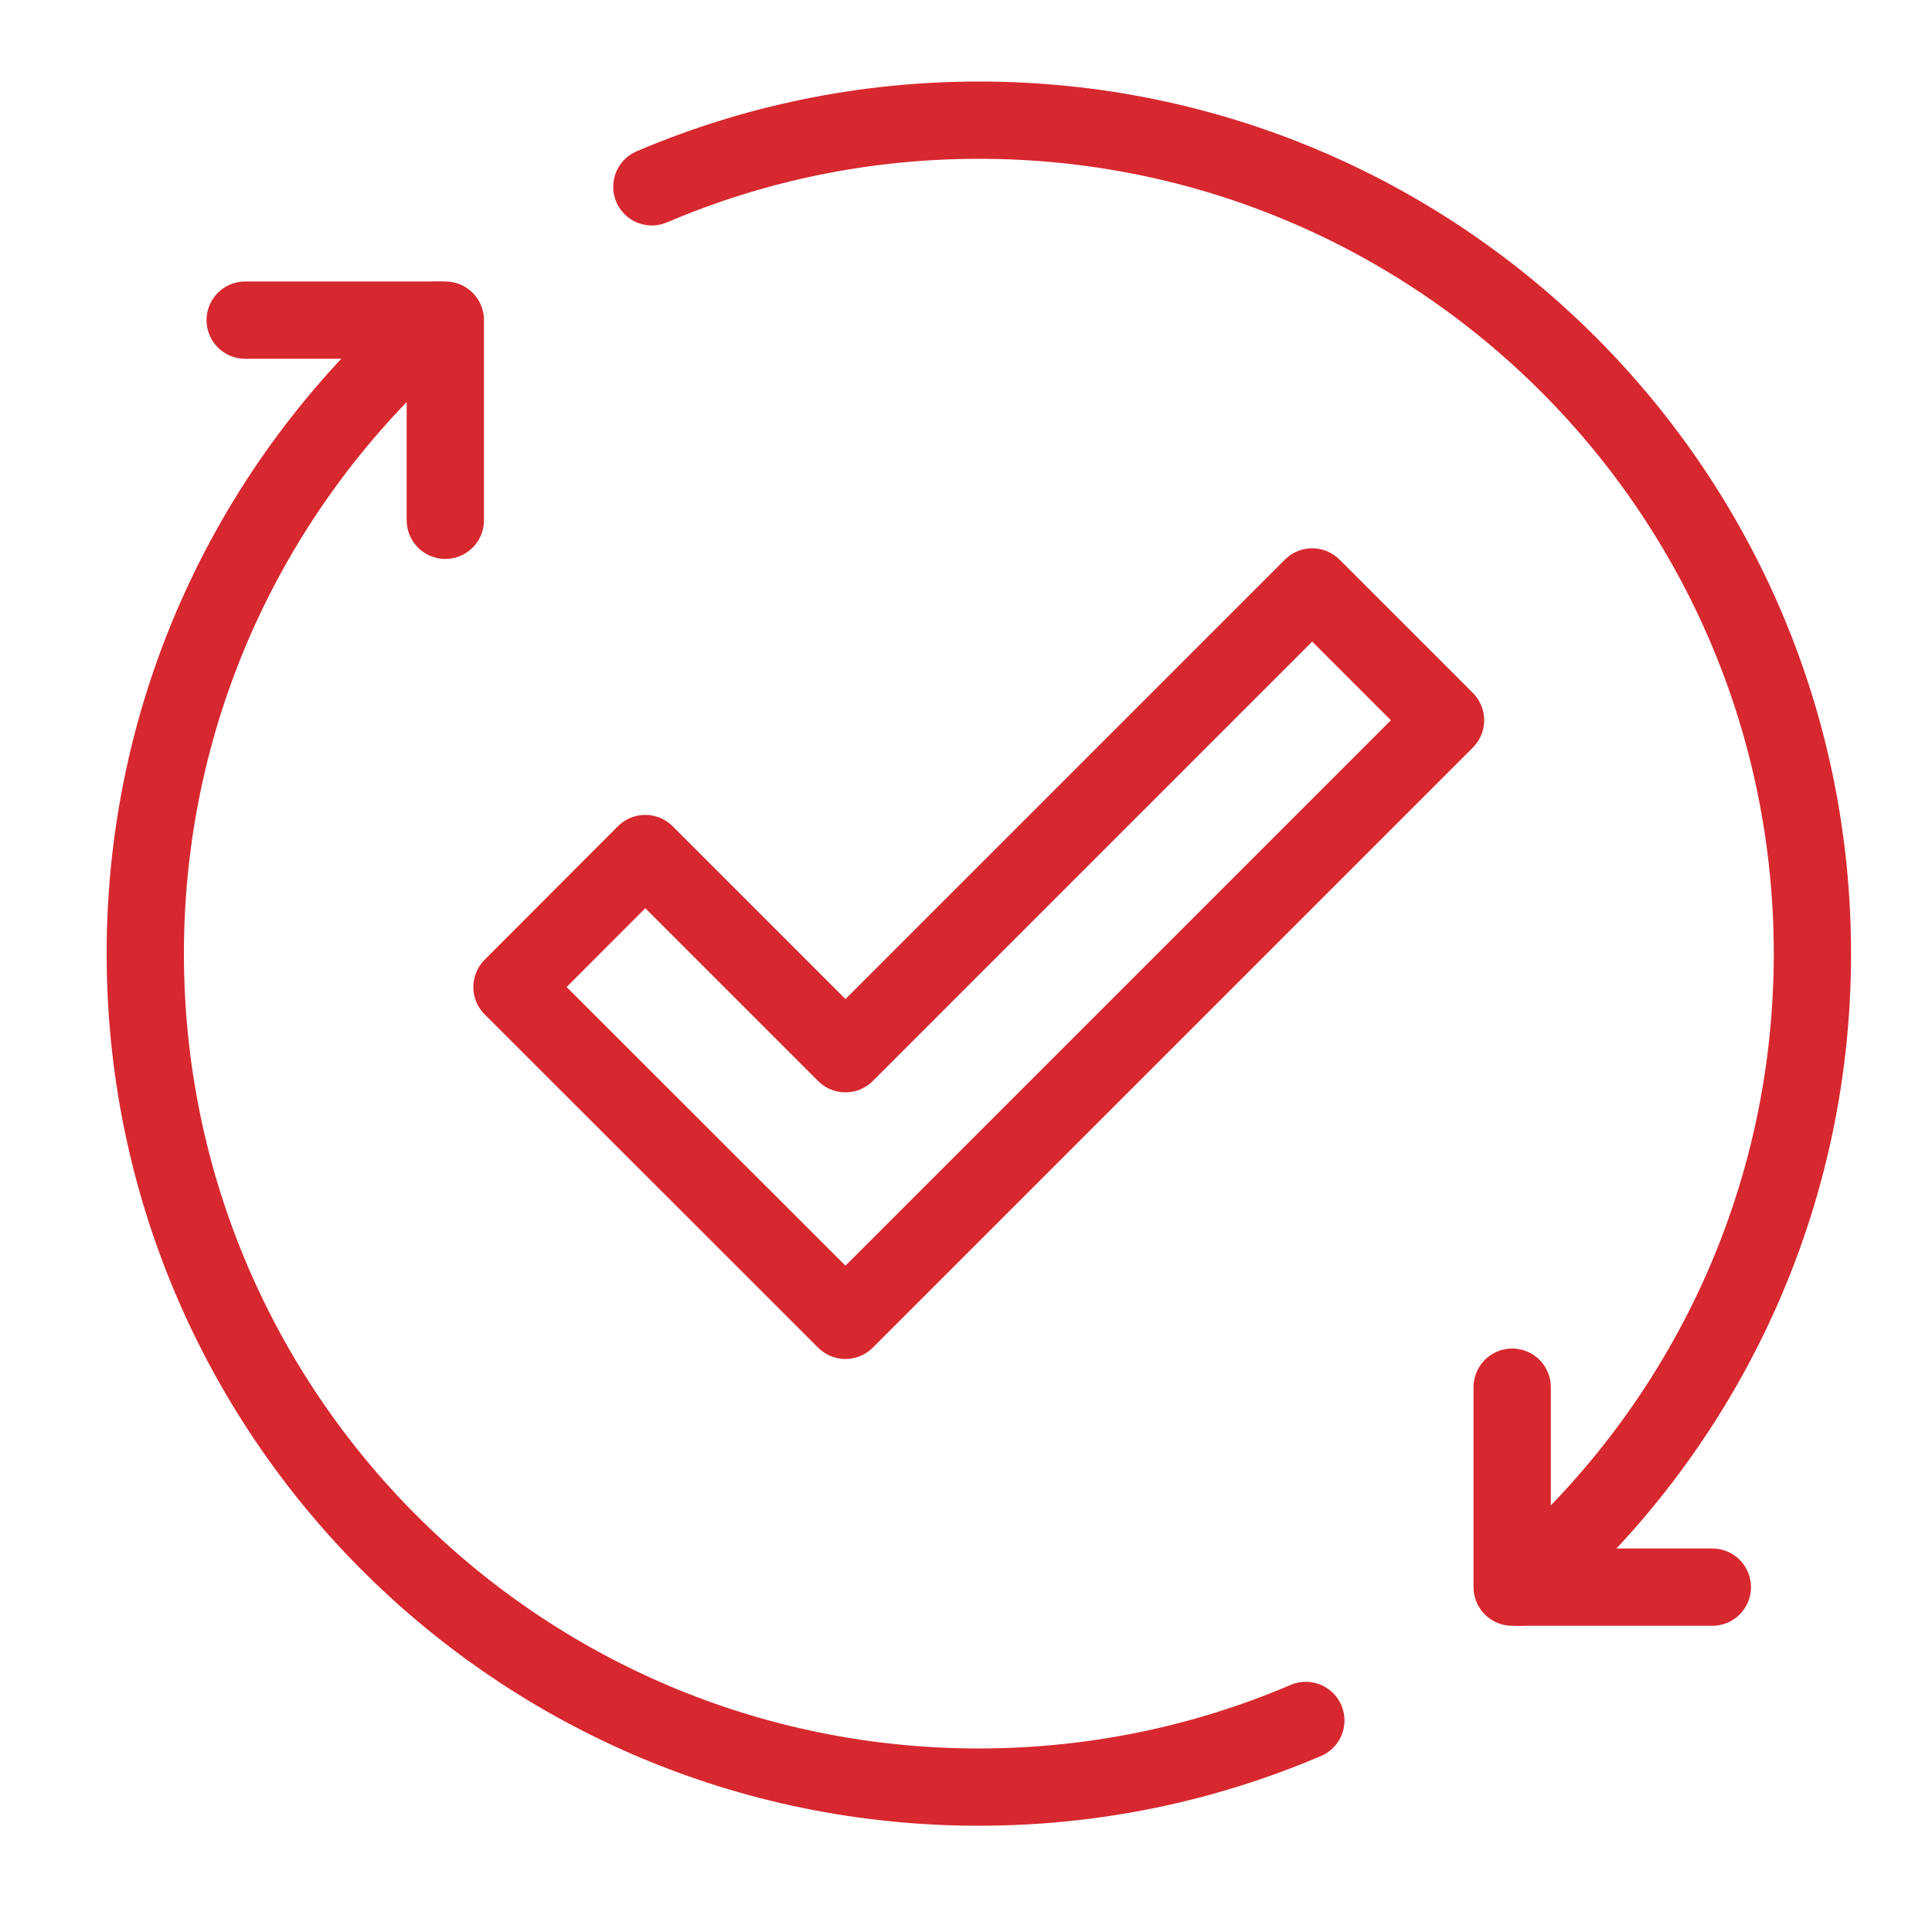
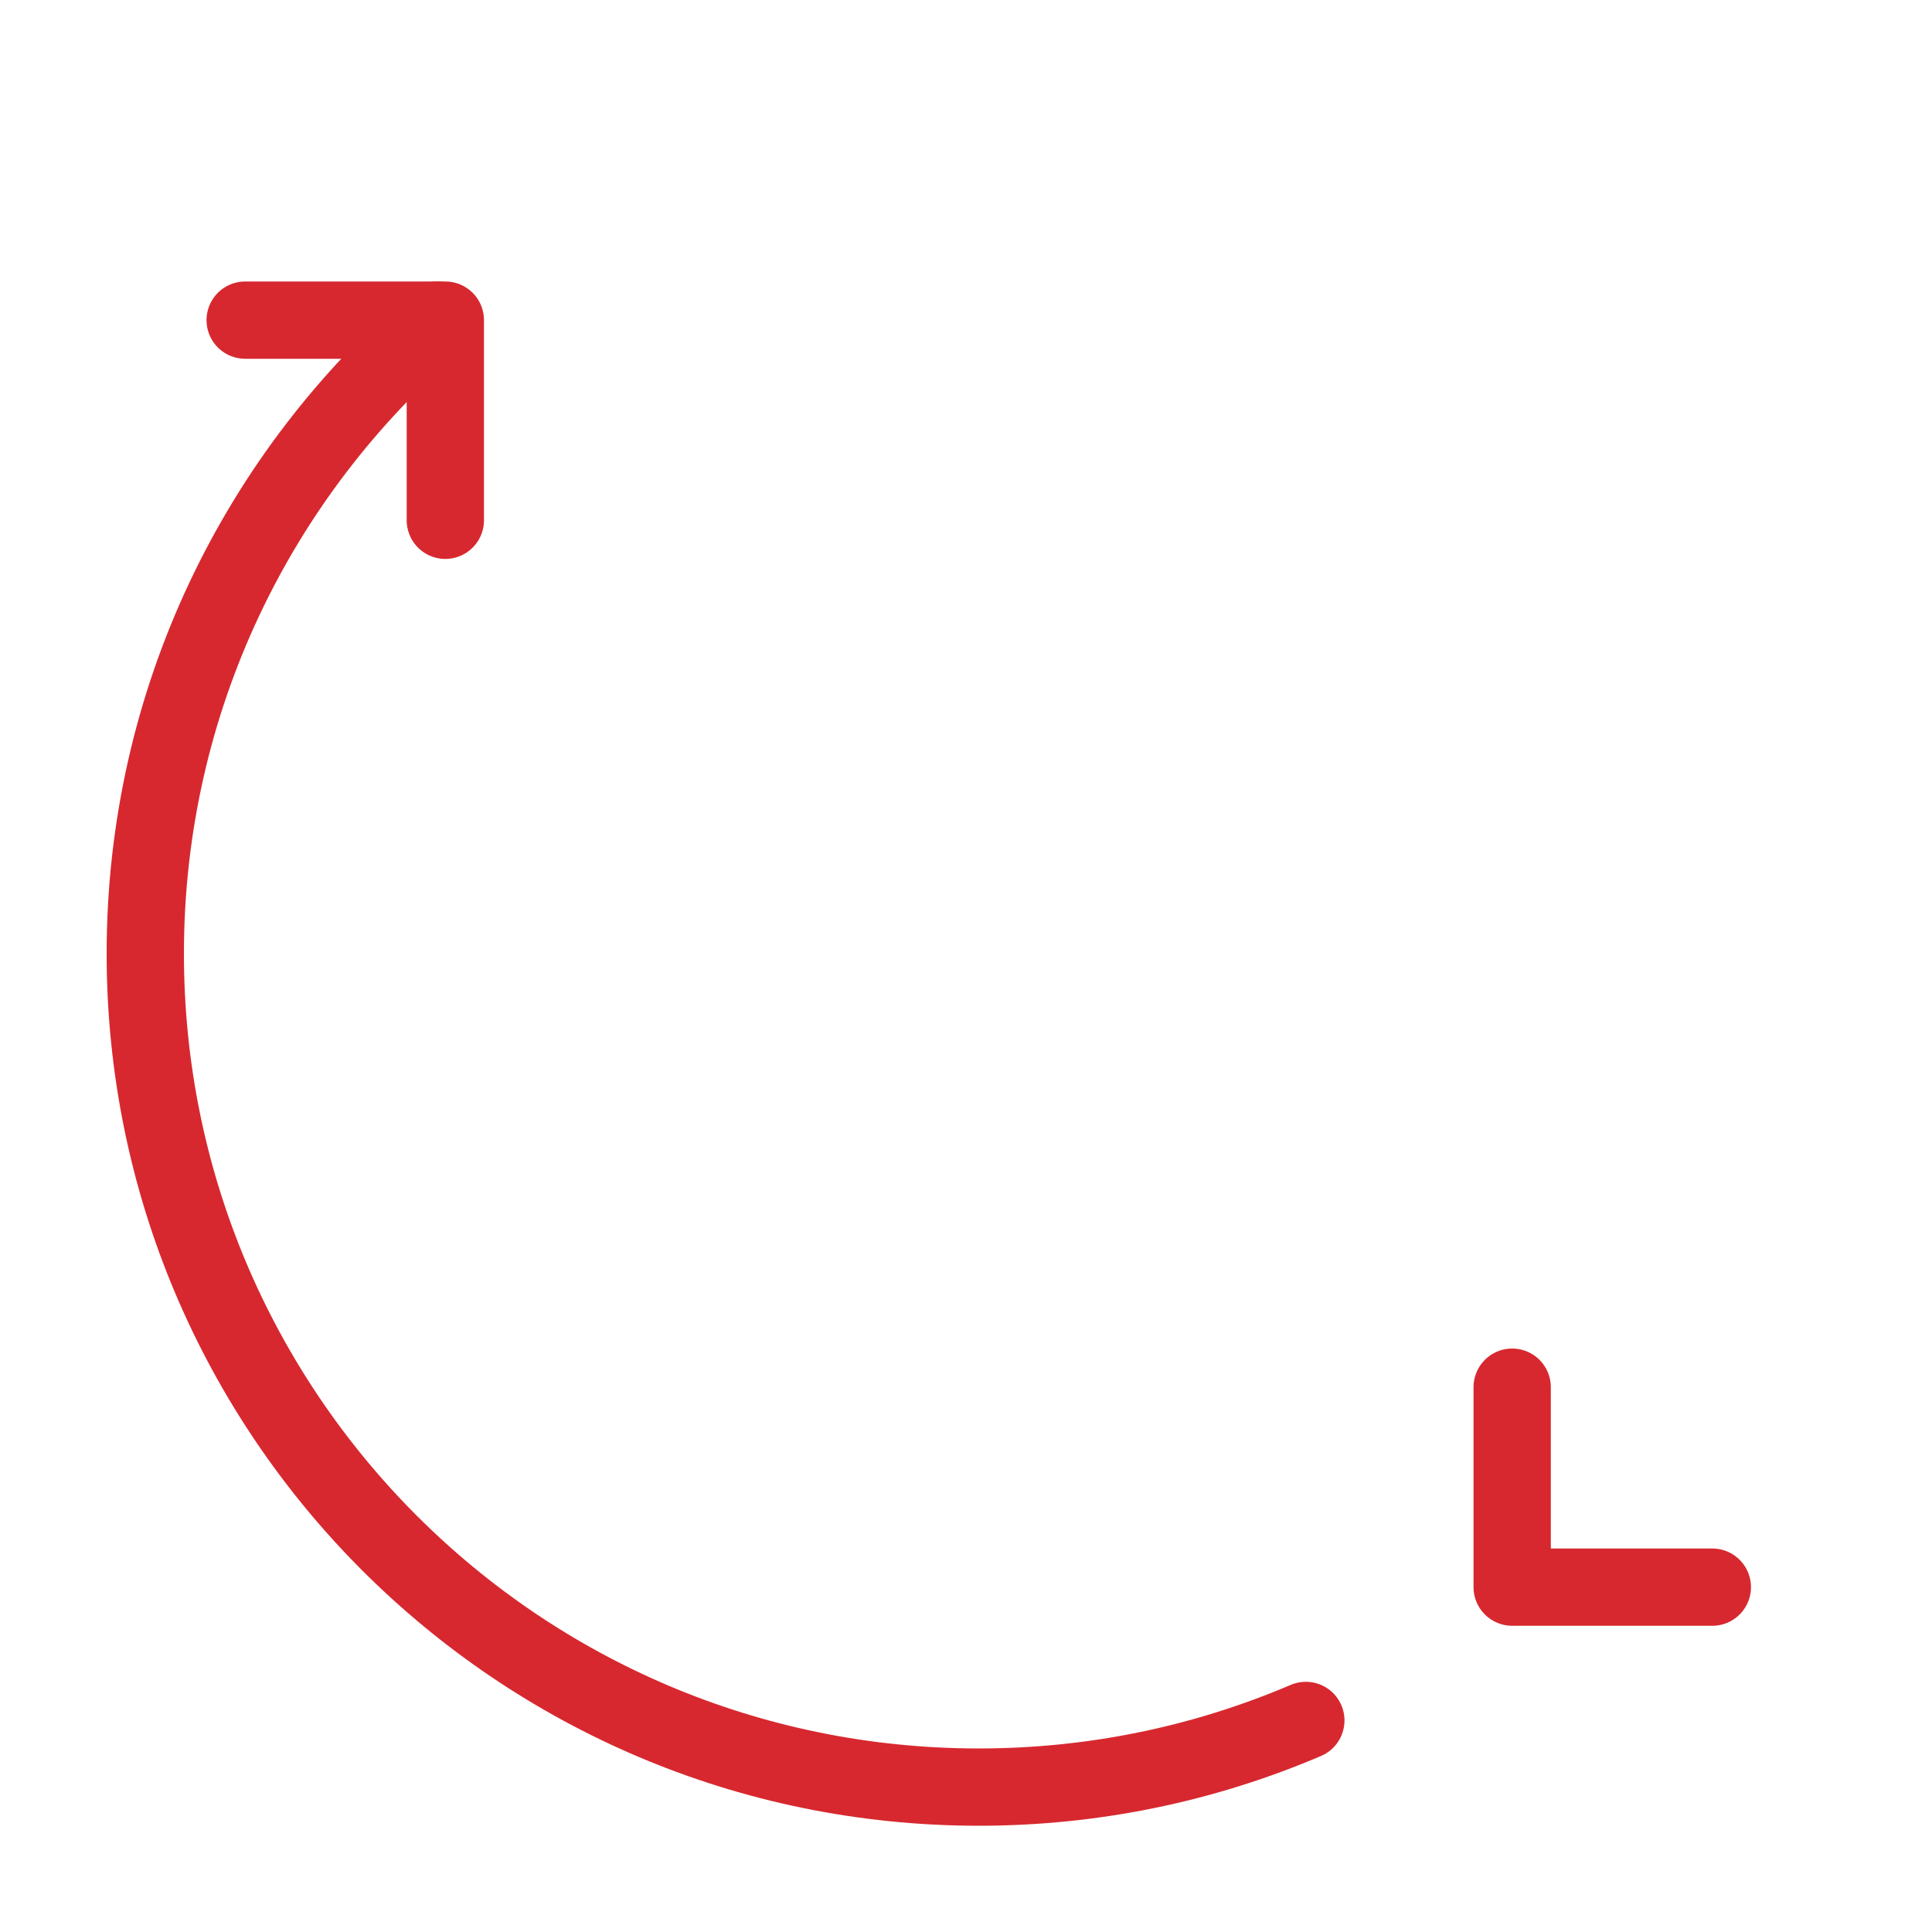
<svg xmlns="http://www.w3.org/2000/svg" version="1.1" id="Layer_1" x="0px" y="0px" viewBox="0 0 100 100" style="enable-background:new 0 0 100 100;" xml:space="preserve">
  <style type="text/css">
	.st0{fill:#D7282F;}
	
		.st1{fill-rule:evenodd;clip-rule:evenodd;fill:none;stroke:#D7282F;stroke-width:3;stroke-linecap:round;stroke-linejoin:round;stroke-miterlimit:3;}
	.st2{fill:none;stroke:#D7282F;stroke-width:3;stroke-linejoin:round;stroke-miterlimit:10;}
	.st3{fill:none;stroke:#D7282F;stroke-width:4;stroke-linecap:round;stroke-linejoin:round;}
	.st4{fill:none;stroke:#D7282F;stroke-width:4;stroke-linejoin:round;}
</style>
  <g>
    <polyline class="st3" points="78.27,71.8 78.27,82.15 88.63,82.15  " />
    <polyline class="st3" points="12.69,16.57 23.05,16.57 23.05,26.93  " />
-     <path class="st3" d="M78.69,82.15c9.25-7.91,15.12-19.66,15.12-32.79c0-23.83-19.32-43.14-43.14-43.14   c-6.01,0-11.73,1.23-16.93,3.45" />
    <path class="st3" d="M22.64,16.57C13.39,24.48,7.52,36.23,7.52,49.36c0,23.83,19.32,43.14,43.14,43.14   c6.01,0,11.73-1.23,16.93-3.45" />
-     <polygon class="st4" points="43.76,54.54 33.4,44.18 26.5,51.09 43.76,68.34 74.82,37.28 67.92,30.38  " />
  </g>
</svg>